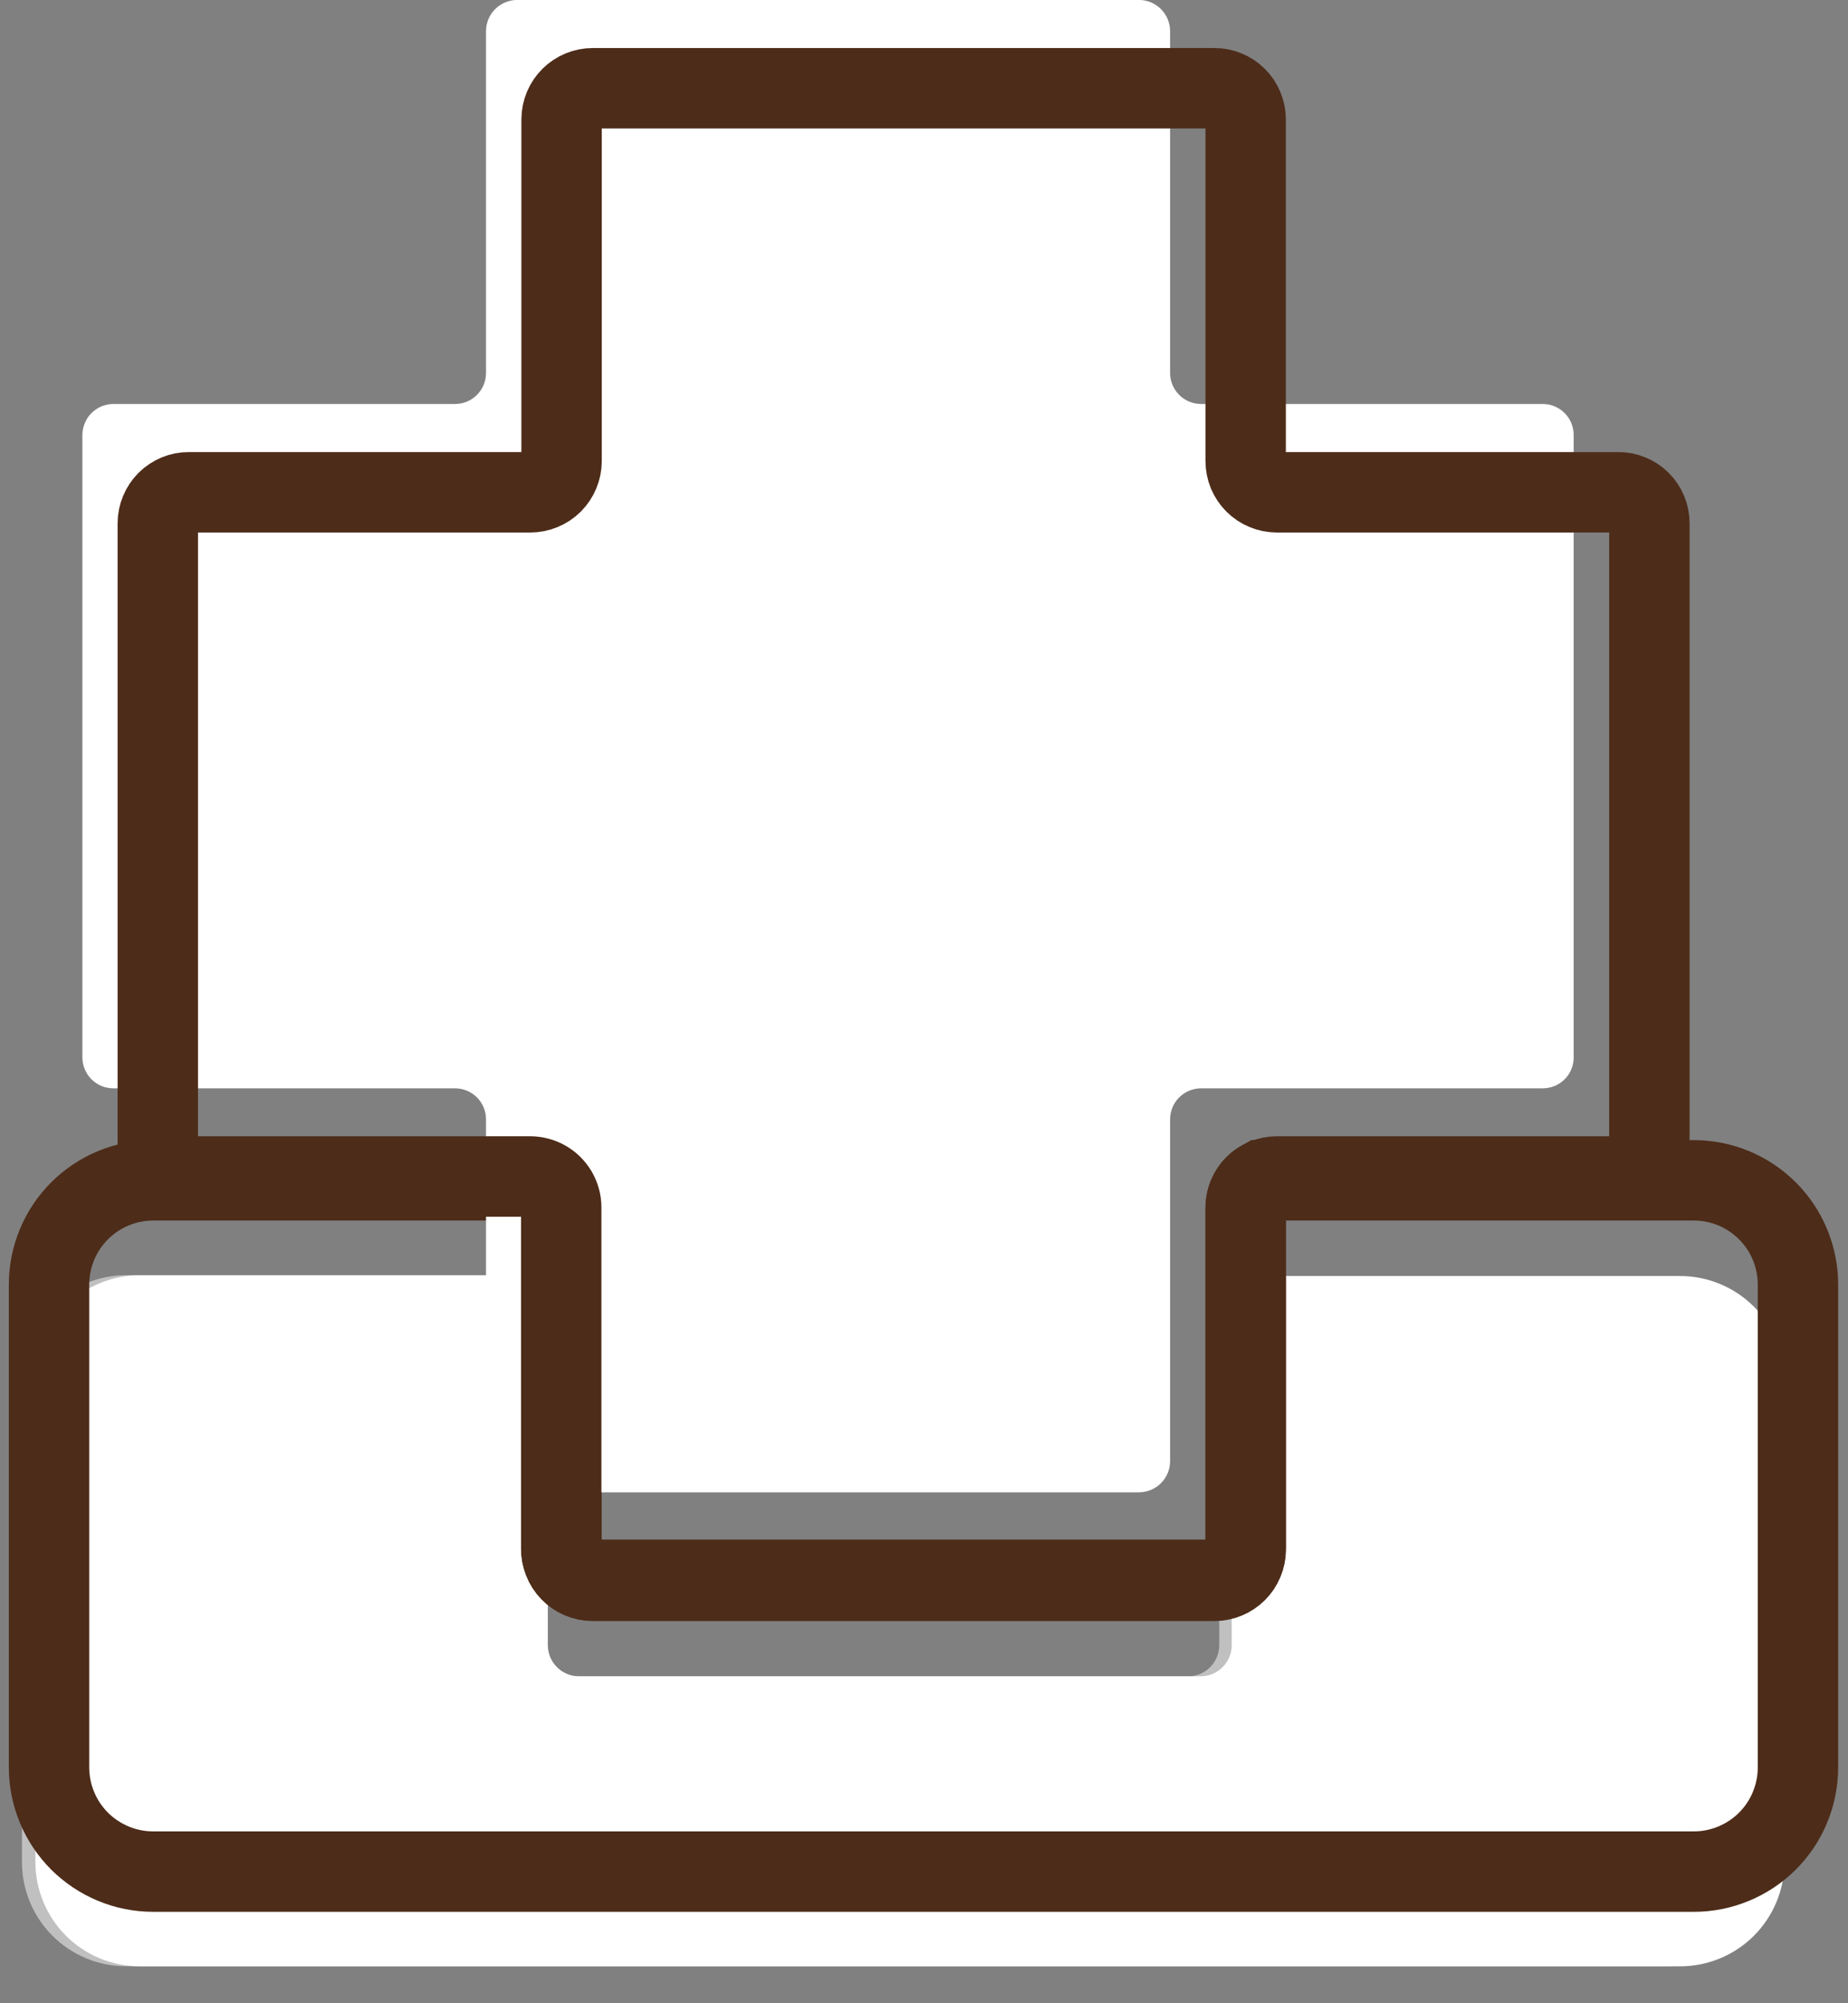
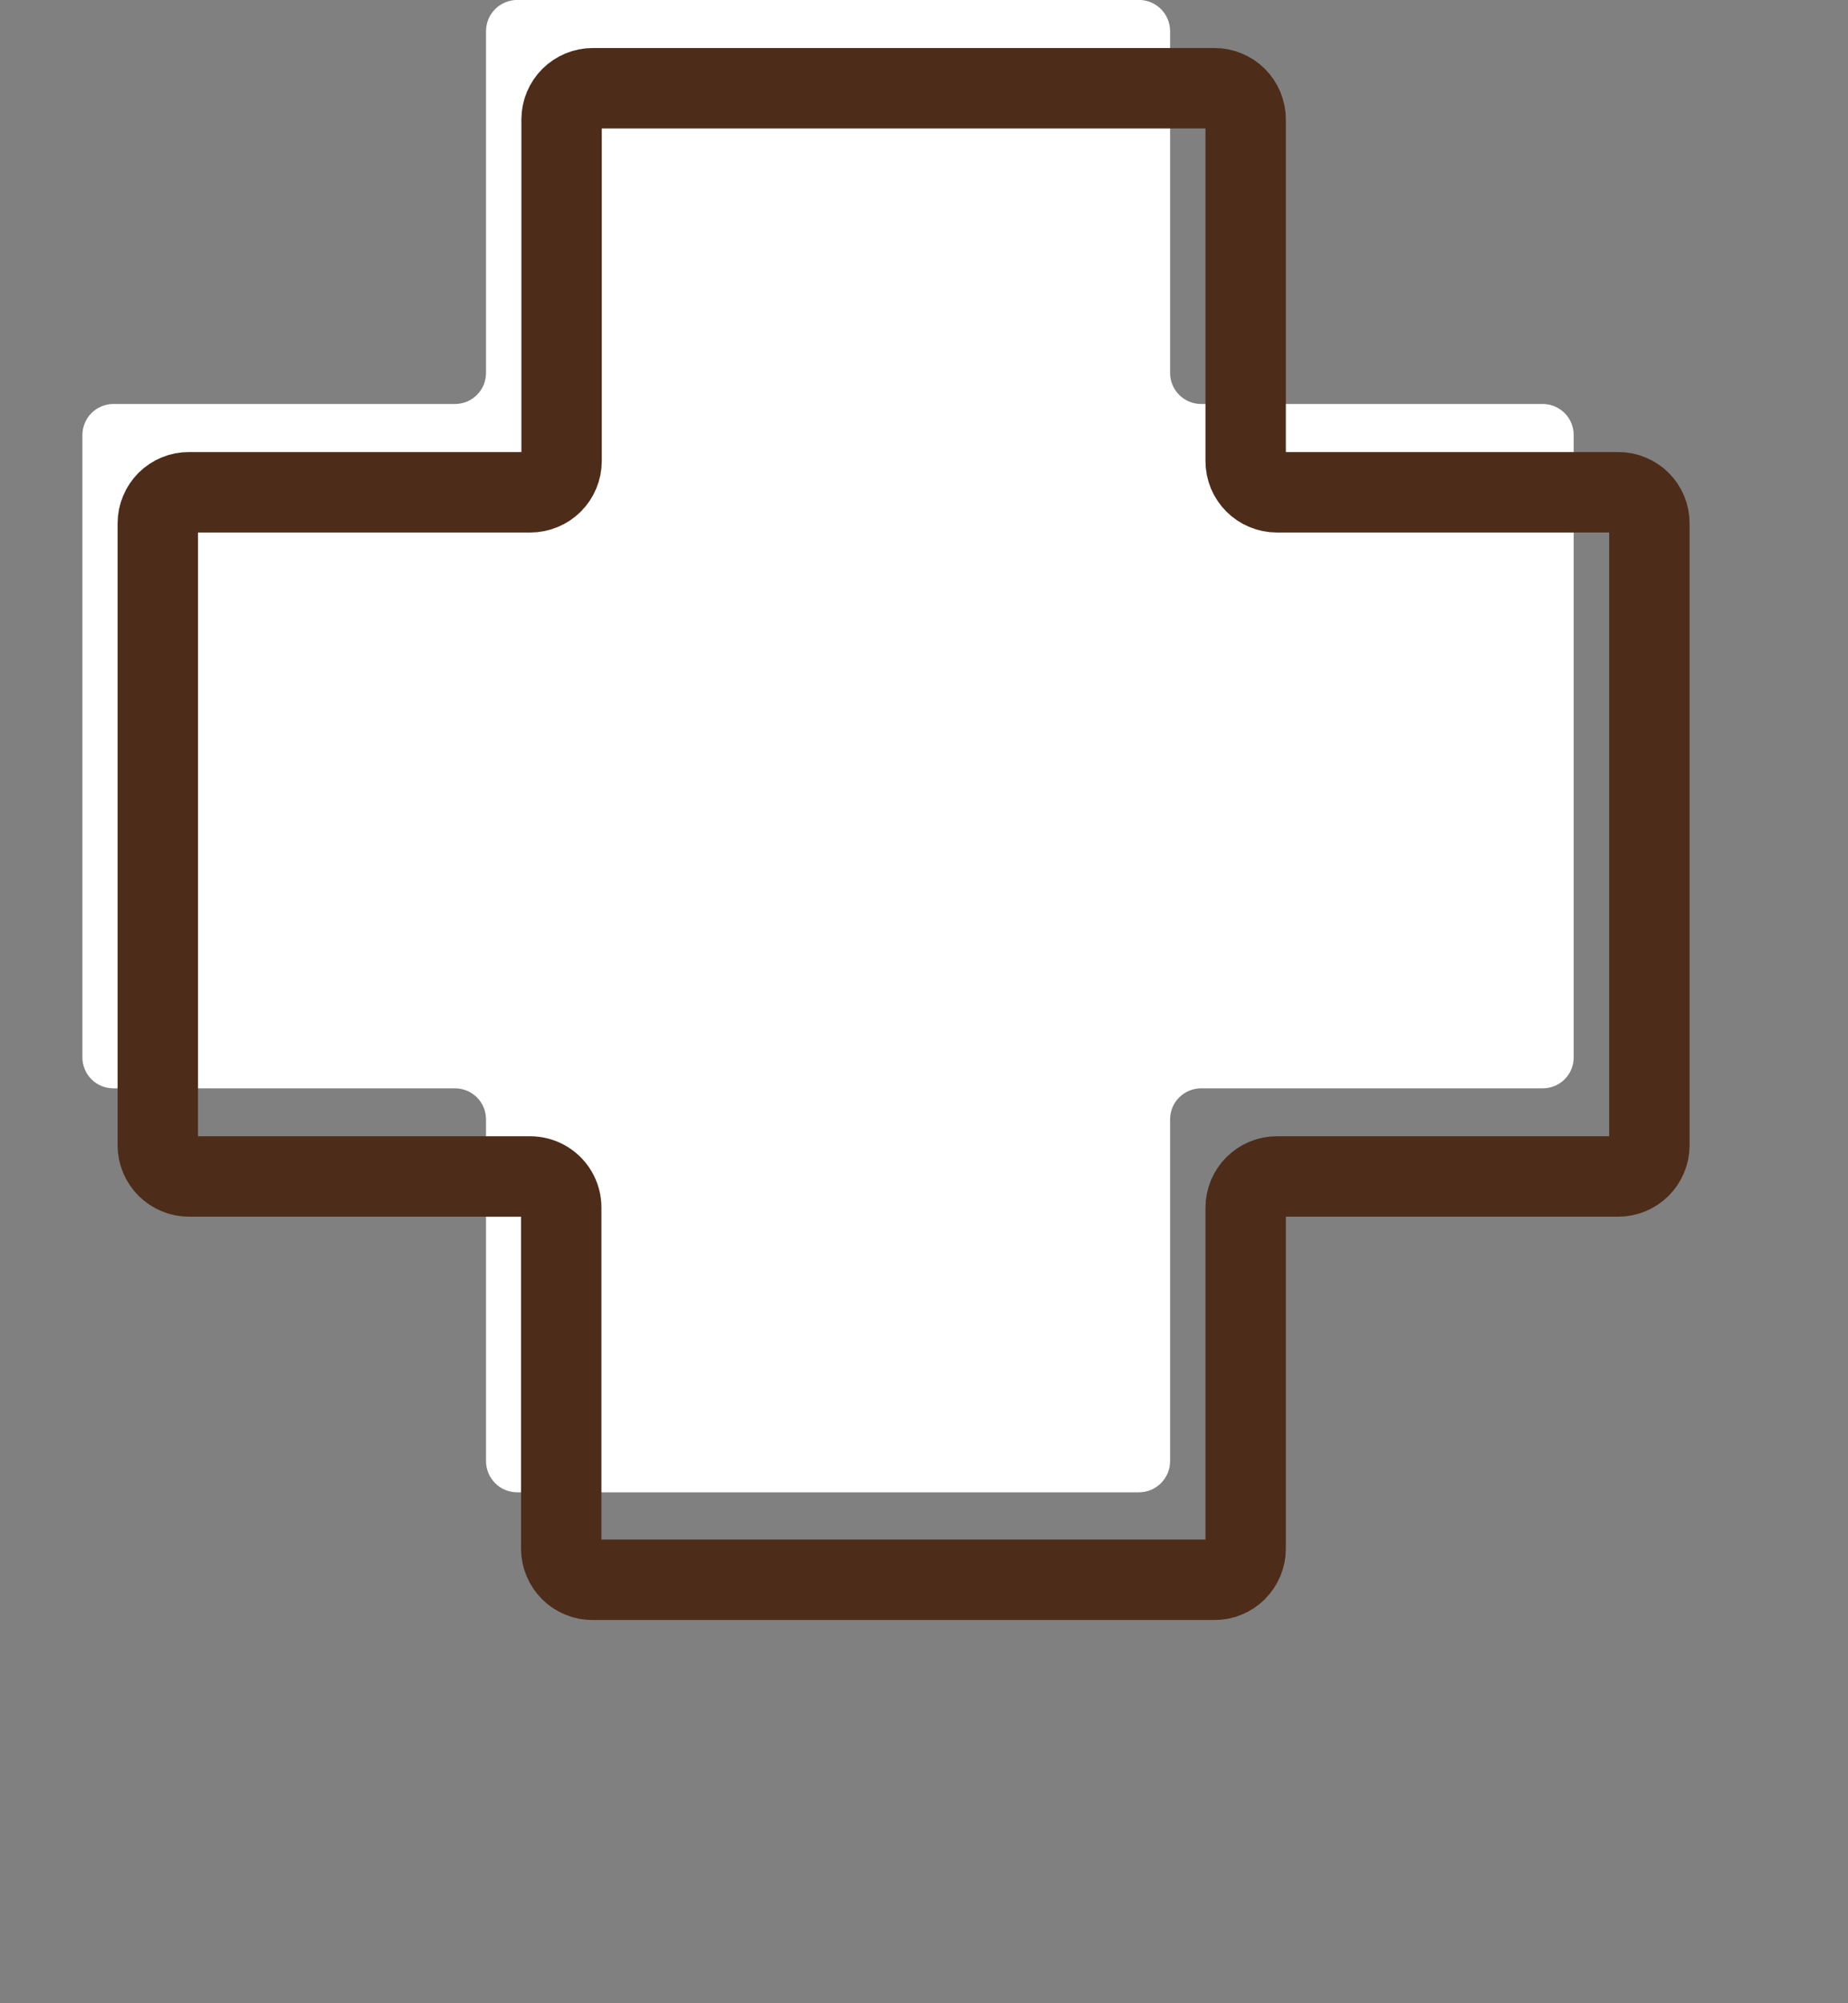
<svg xmlns="http://www.w3.org/2000/svg" width="36" height="39" viewBox="0 0 36 39" fill="none">
  <rect x="0" y="0" width="36" height="39" fill="#808080" stroke="none" />
-   <path opacity="0.5" d="M34.495 26.858V36.252C34.495 36.79 34.281 37.306 33.901 37.686C33.52 38.067 33.004 38.281 32.466 38.281H2.46C2.193 38.281 1.929 38.229 1.682 38.127C1.436 38.025 1.212 37.876 1.023 37.688C0.834 37.499 0.685 37.275 0.582 37.029C0.48 36.782 0.428 36.518 0.428 36.252V26.858C0.428 26.319 0.642 25.802 1.023 25.421C1.404 25.04 1.921 24.826 2.46 24.826H10.097C10.191 24.88 10.269 24.958 10.324 25.052C10.379 25.146 10.409 25.253 10.41 25.361V32.028C10.41 32.189 10.474 32.343 10.588 32.457C10.702 32.571 10.856 32.635 11.017 32.635H23.126C23.207 32.638 23.288 32.624 23.364 32.594C23.44 32.565 23.509 32.521 23.567 32.464C23.626 32.407 23.672 32.34 23.704 32.265C23.735 32.19 23.752 32.109 23.752 32.028V25.377C23.753 25.268 23.782 25.162 23.837 25.068C23.892 24.974 23.971 24.896 24.065 24.842H32.478C33.012 24.846 33.522 25.06 33.9 25.437C34.277 25.814 34.491 26.325 34.495 26.858Z" fill="white" />
-   <path d="M34.763 26.858V36.252C34.762 36.79 34.547 37.306 34.166 37.687C33.785 38.067 33.269 38.281 32.731 38.281H2.722C2.183 38.281 1.667 38.067 1.286 37.687C0.905 37.306 0.69 36.79 0.689 36.252V26.858C0.69 26.32 0.905 25.803 1.286 25.422C1.666 25.041 2.183 24.827 2.722 24.826H10.358C10.453 24.88 10.531 24.958 10.586 25.052C10.641 25.146 10.67 25.253 10.672 25.361V32.028C10.672 32.189 10.736 32.343 10.85 32.457C10.963 32.571 11.118 32.635 11.279 32.635H23.387C23.548 32.635 23.703 32.571 23.817 32.457C23.931 32.343 23.995 32.189 23.995 32.028V25.377C23.996 25.268 24.025 25.162 24.08 25.068C24.135 24.974 24.214 24.896 24.308 24.842H32.721C33.259 24.84 33.775 25.051 34.158 25.429C34.54 25.807 34.758 26.321 34.763 26.858Z" fill="white" />
-   <path d="M35.025 25.011V34.405C35.026 34.672 34.973 34.936 34.871 35.183C34.77 35.43 34.62 35.654 34.431 35.843C34.242 36.032 34.018 36.181 33.771 36.283C33.525 36.385 33.26 36.438 32.993 36.437H2.984C2.717 36.437 2.453 36.385 2.207 36.282C1.961 36.18 1.737 36.03 1.548 35.842C1.36 35.653 1.21 35.429 1.109 35.182C1.007 34.936 0.955 34.672 0.955 34.405V25.011C0.955 24.745 1.007 24.481 1.109 24.234C1.21 23.988 1.36 23.763 1.548 23.575C1.737 23.386 1.961 23.236 2.207 23.134C2.453 23.032 2.717 22.979 2.984 22.979H10.624C10.719 23.032 10.798 23.109 10.853 23.203C10.909 23.296 10.937 23.403 10.937 23.512V30.15C10.935 30.231 10.948 30.311 10.978 30.387C11.007 30.463 11.051 30.532 11.107 30.59C11.164 30.649 11.231 30.695 11.306 30.727C11.38 30.759 11.46 30.776 11.542 30.776H23.659C23.82 30.776 23.975 30.712 24.089 30.598C24.203 30.484 24.267 30.33 24.267 30.169V23.512C24.267 23.403 24.295 23.296 24.351 23.203C24.406 23.109 24.485 23.032 24.58 22.979H32.99C33.257 22.979 33.522 23.03 33.769 23.132C34.016 23.234 34.241 23.384 34.43 23.573C34.619 23.761 34.769 23.986 34.871 24.233C34.973 24.48 35.026 24.744 35.025 25.011Z" stroke="#4D2C19" stroke-width="1.566" stroke-miterlimit="10" />
  <path d="M30.656 8.472V20.584C30.657 20.663 30.642 20.742 30.611 20.815C30.581 20.889 30.537 20.956 30.48 21.012C30.424 21.068 30.357 21.113 30.284 21.143C30.21 21.173 30.132 21.188 30.052 21.188H23.398C23.319 21.188 23.24 21.204 23.166 21.234C23.093 21.265 23.026 21.31 22.97 21.366C22.914 21.422 22.869 21.489 22.839 21.563C22.809 21.637 22.794 21.716 22.794 21.795V28.446C22.794 28.607 22.73 28.762 22.616 28.875C22.502 28.989 22.348 29.053 22.187 29.053H10.075C9.996 29.053 9.917 29.038 9.843 29.007C9.769 28.977 9.702 28.932 9.646 28.875C9.589 28.819 9.545 28.752 9.514 28.678C9.484 28.605 9.468 28.526 9.468 28.446V21.795C9.468 21.716 9.453 21.637 9.423 21.563C9.393 21.489 9.348 21.422 9.292 21.366C9.236 21.31 9.169 21.265 9.096 21.234C9.022 21.204 8.943 21.188 8.864 21.188H2.21C2.13 21.188 2.052 21.173 1.978 21.143C1.905 21.113 1.838 21.068 1.782 21.012C1.725 20.956 1.681 20.889 1.651 20.815C1.62 20.742 1.605 20.663 1.605 20.584V8.472C1.605 8.393 1.62 8.314 1.651 8.24C1.681 8.166 1.725 8.099 1.781 8.043C1.838 7.986 1.904 7.942 1.978 7.911C2.051 7.881 2.13 7.865 2.21 7.865H8.864C8.943 7.865 9.022 7.849 9.096 7.819C9.169 7.788 9.236 7.743 9.292 7.687C9.348 7.63 9.393 7.563 9.423 7.49C9.453 7.416 9.468 7.337 9.468 7.257V0.607C9.468 0.527 9.484 0.448 9.514 0.374C9.545 0.301 9.589 0.234 9.646 0.177C9.702 0.121 9.769 0.076 9.843 0.046C9.917 0.015 9.996 -0.001 10.075 -0.001H22.187C22.348 -0.001 22.502 0.063 22.616 0.177C22.73 0.291 22.794 0.446 22.794 0.607V7.257C22.794 7.337 22.809 7.416 22.839 7.49C22.869 7.563 22.914 7.63 22.97 7.687C23.026 7.743 23.093 7.788 23.166 7.819C23.24 7.849 23.319 7.865 23.398 7.865H30.052C30.132 7.865 30.211 7.881 30.284 7.911C30.358 7.942 30.424 7.986 30.481 8.043C30.537 8.099 30.581 8.166 30.611 8.24C30.642 8.314 30.657 8.393 30.656 8.472Z" fill="white" />
  <path d="M32.131 10.188V22.299C32.131 22.46 32.066 22.613 31.952 22.727C31.839 22.84 31.685 22.904 31.524 22.904H24.873C24.713 22.904 24.558 22.969 24.445 23.082C24.331 23.196 24.267 23.35 24.266 23.511V30.149C24.266 30.229 24.25 30.308 24.22 30.381C24.189 30.455 24.144 30.522 24.088 30.579C24.032 30.635 23.965 30.68 23.891 30.71C23.817 30.741 23.738 30.756 23.659 30.756H11.541C11.461 30.756 11.382 30.741 11.308 30.71C11.235 30.68 11.168 30.635 11.111 30.579C11.055 30.522 11.01 30.455 10.98 30.381C10.949 30.308 10.933 30.229 10.933 30.149V23.511C10.934 23.402 10.905 23.296 10.85 23.202C10.794 23.108 10.715 23.031 10.62 22.979C10.531 22.93 10.431 22.905 10.329 22.904H3.682C3.521 22.904 3.367 22.84 3.253 22.727C3.139 22.613 3.075 22.46 3.074 22.299V10.188C3.074 10.108 3.09 10.029 3.121 9.956C3.151 9.882 3.196 9.816 3.252 9.759C3.309 9.703 3.376 9.659 3.449 9.629C3.523 9.598 3.602 9.583 3.682 9.584H10.332C10.412 9.584 10.491 9.568 10.565 9.537C10.638 9.507 10.705 9.462 10.762 9.406C10.818 9.349 10.863 9.282 10.893 9.209C10.924 9.135 10.94 9.056 10.94 8.976V2.322C10.941 2.162 11.005 2.008 11.119 1.895C11.233 1.782 11.387 1.718 11.547 1.718H23.659C23.819 1.718 23.973 1.782 24.087 1.895C24.201 2.008 24.265 2.162 24.266 2.322V8.976C24.266 9.056 24.282 9.135 24.312 9.209C24.343 9.282 24.387 9.349 24.444 9.406C24.5 9.462 24.567 9.507 24.641 9.537C24.715 9.568 24.794 9.584 24.873 9.584H31.524C31.604 9.583 31.683 9.598 31.756 9.629C31.83 9.659 31.897 9.703 31.953 9.759C32.01 9.816 32.055 9.882 32.085 9.956C32.116 10.029 32.131 10.108 32.131 10.188Z" stroke="#4D2C19" stroke-width="1.566" stroke-miterlimit="10" />
</svg>